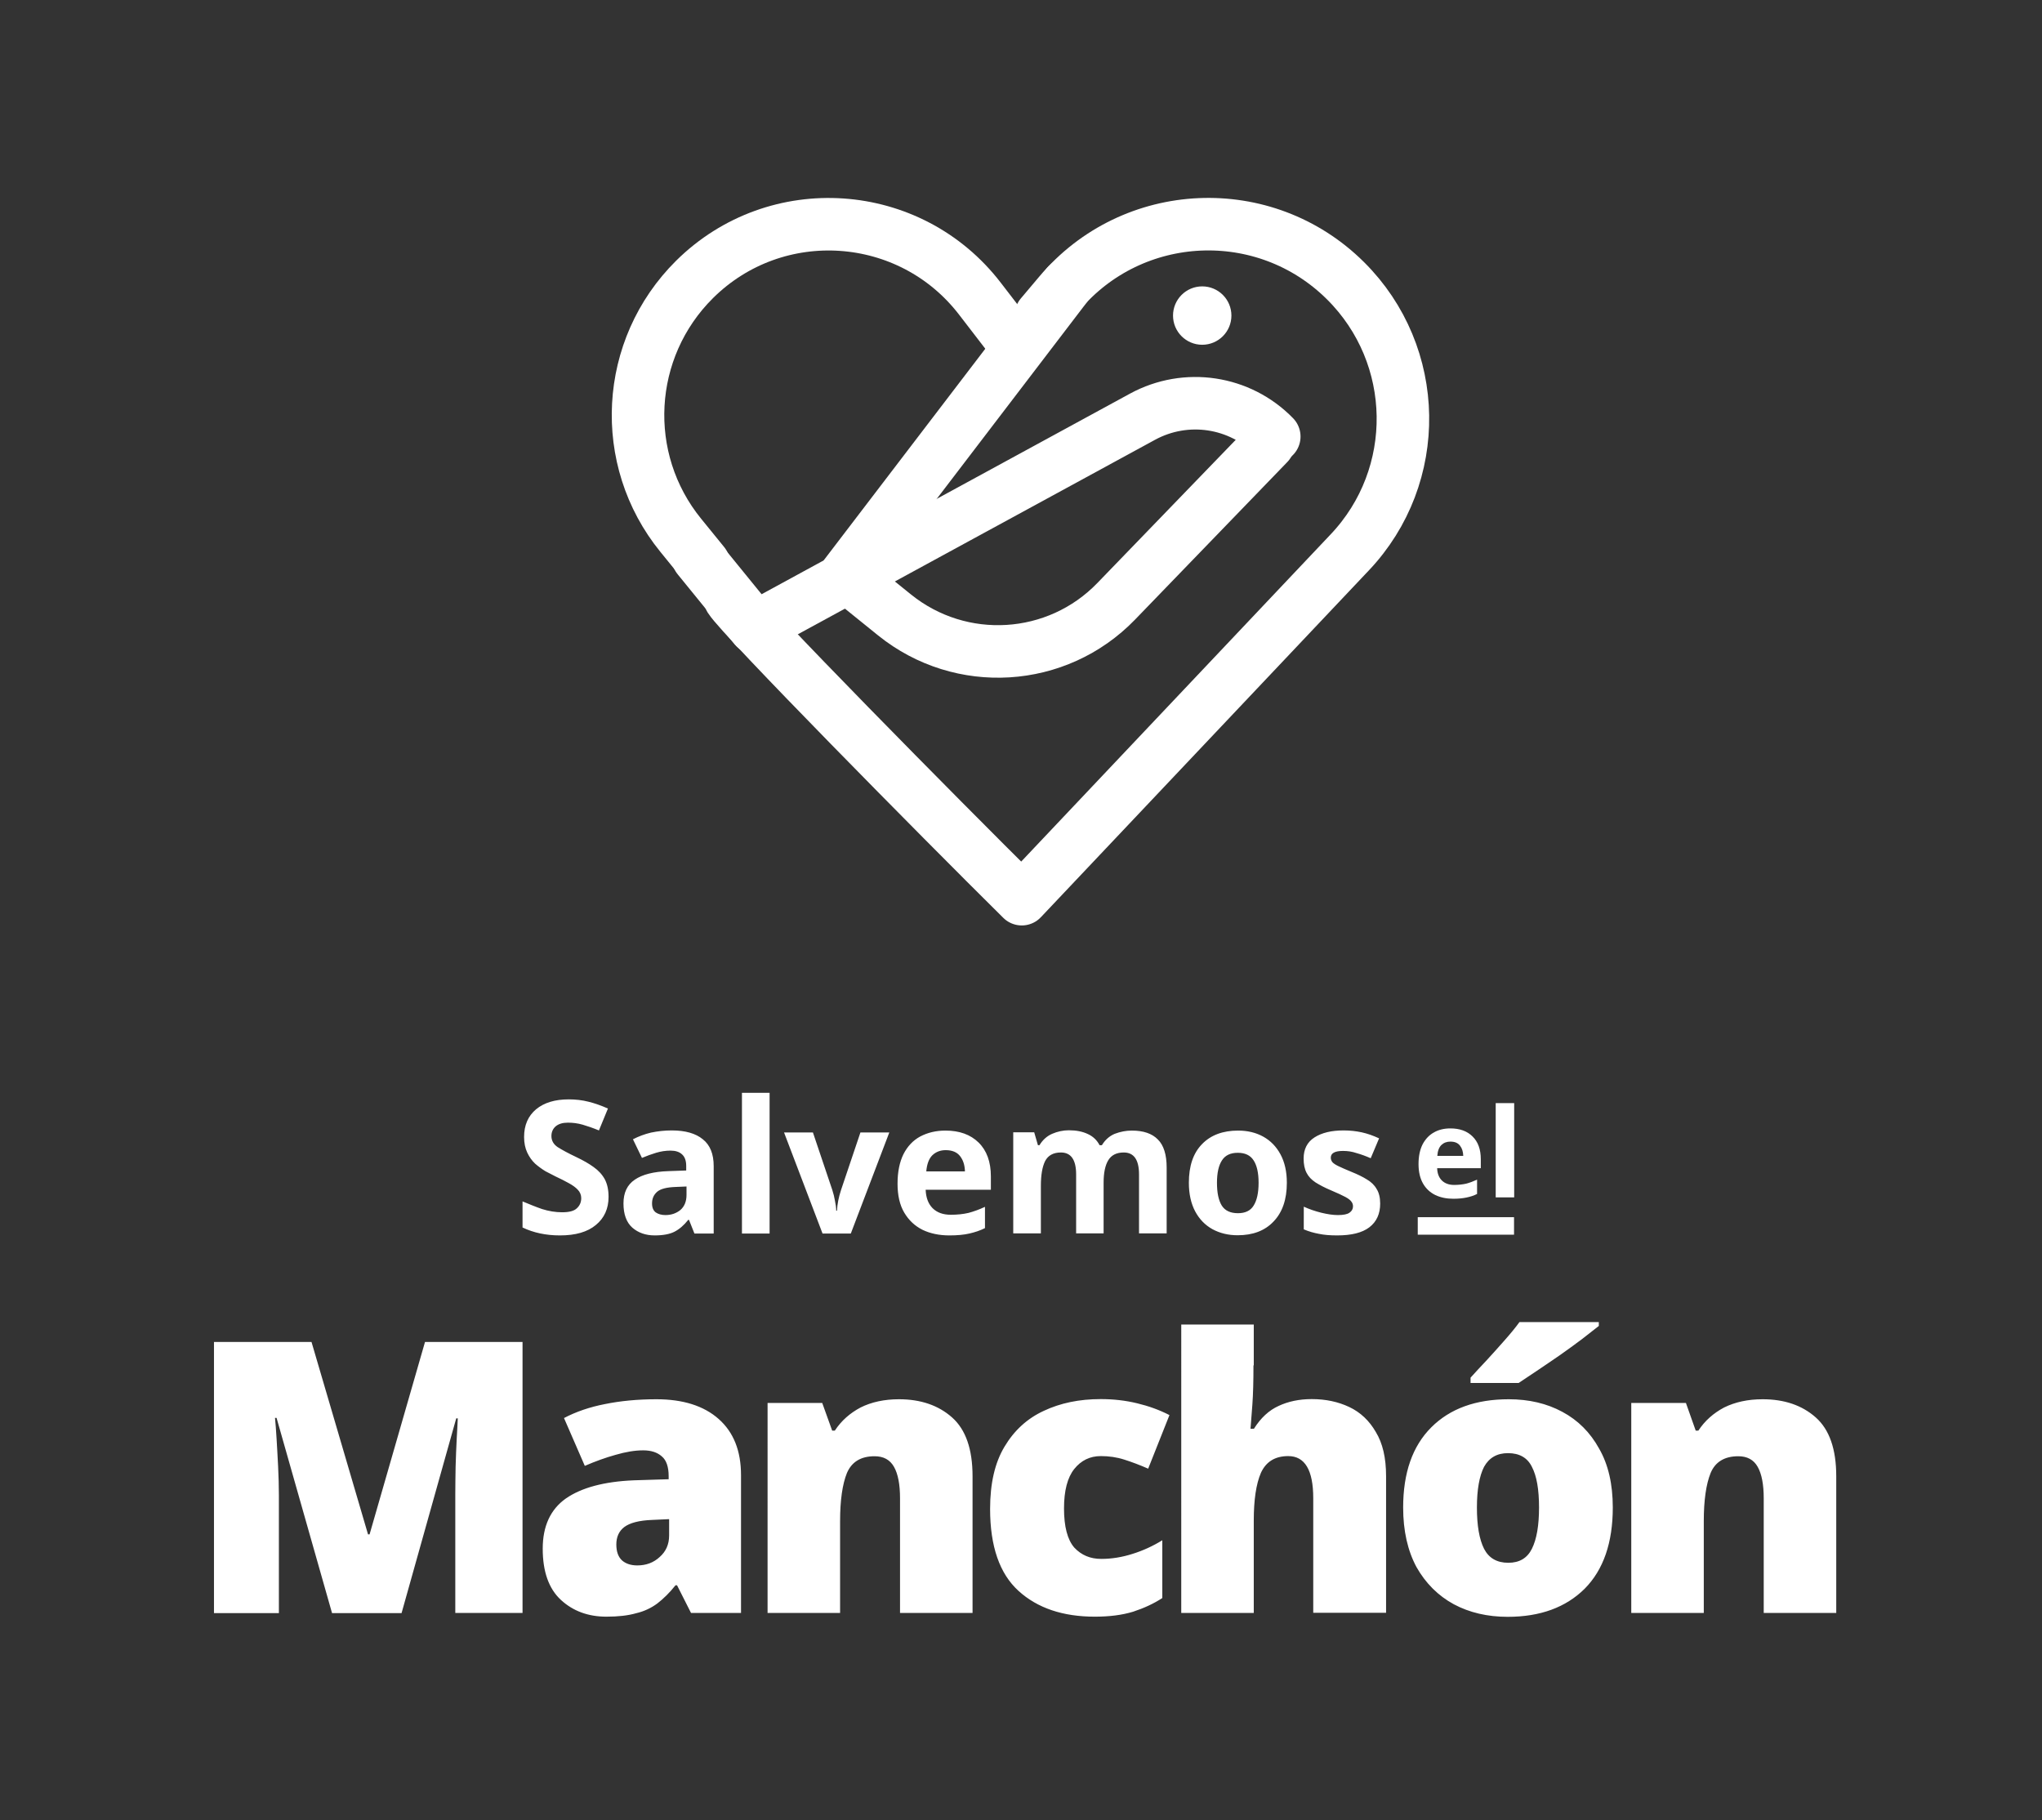
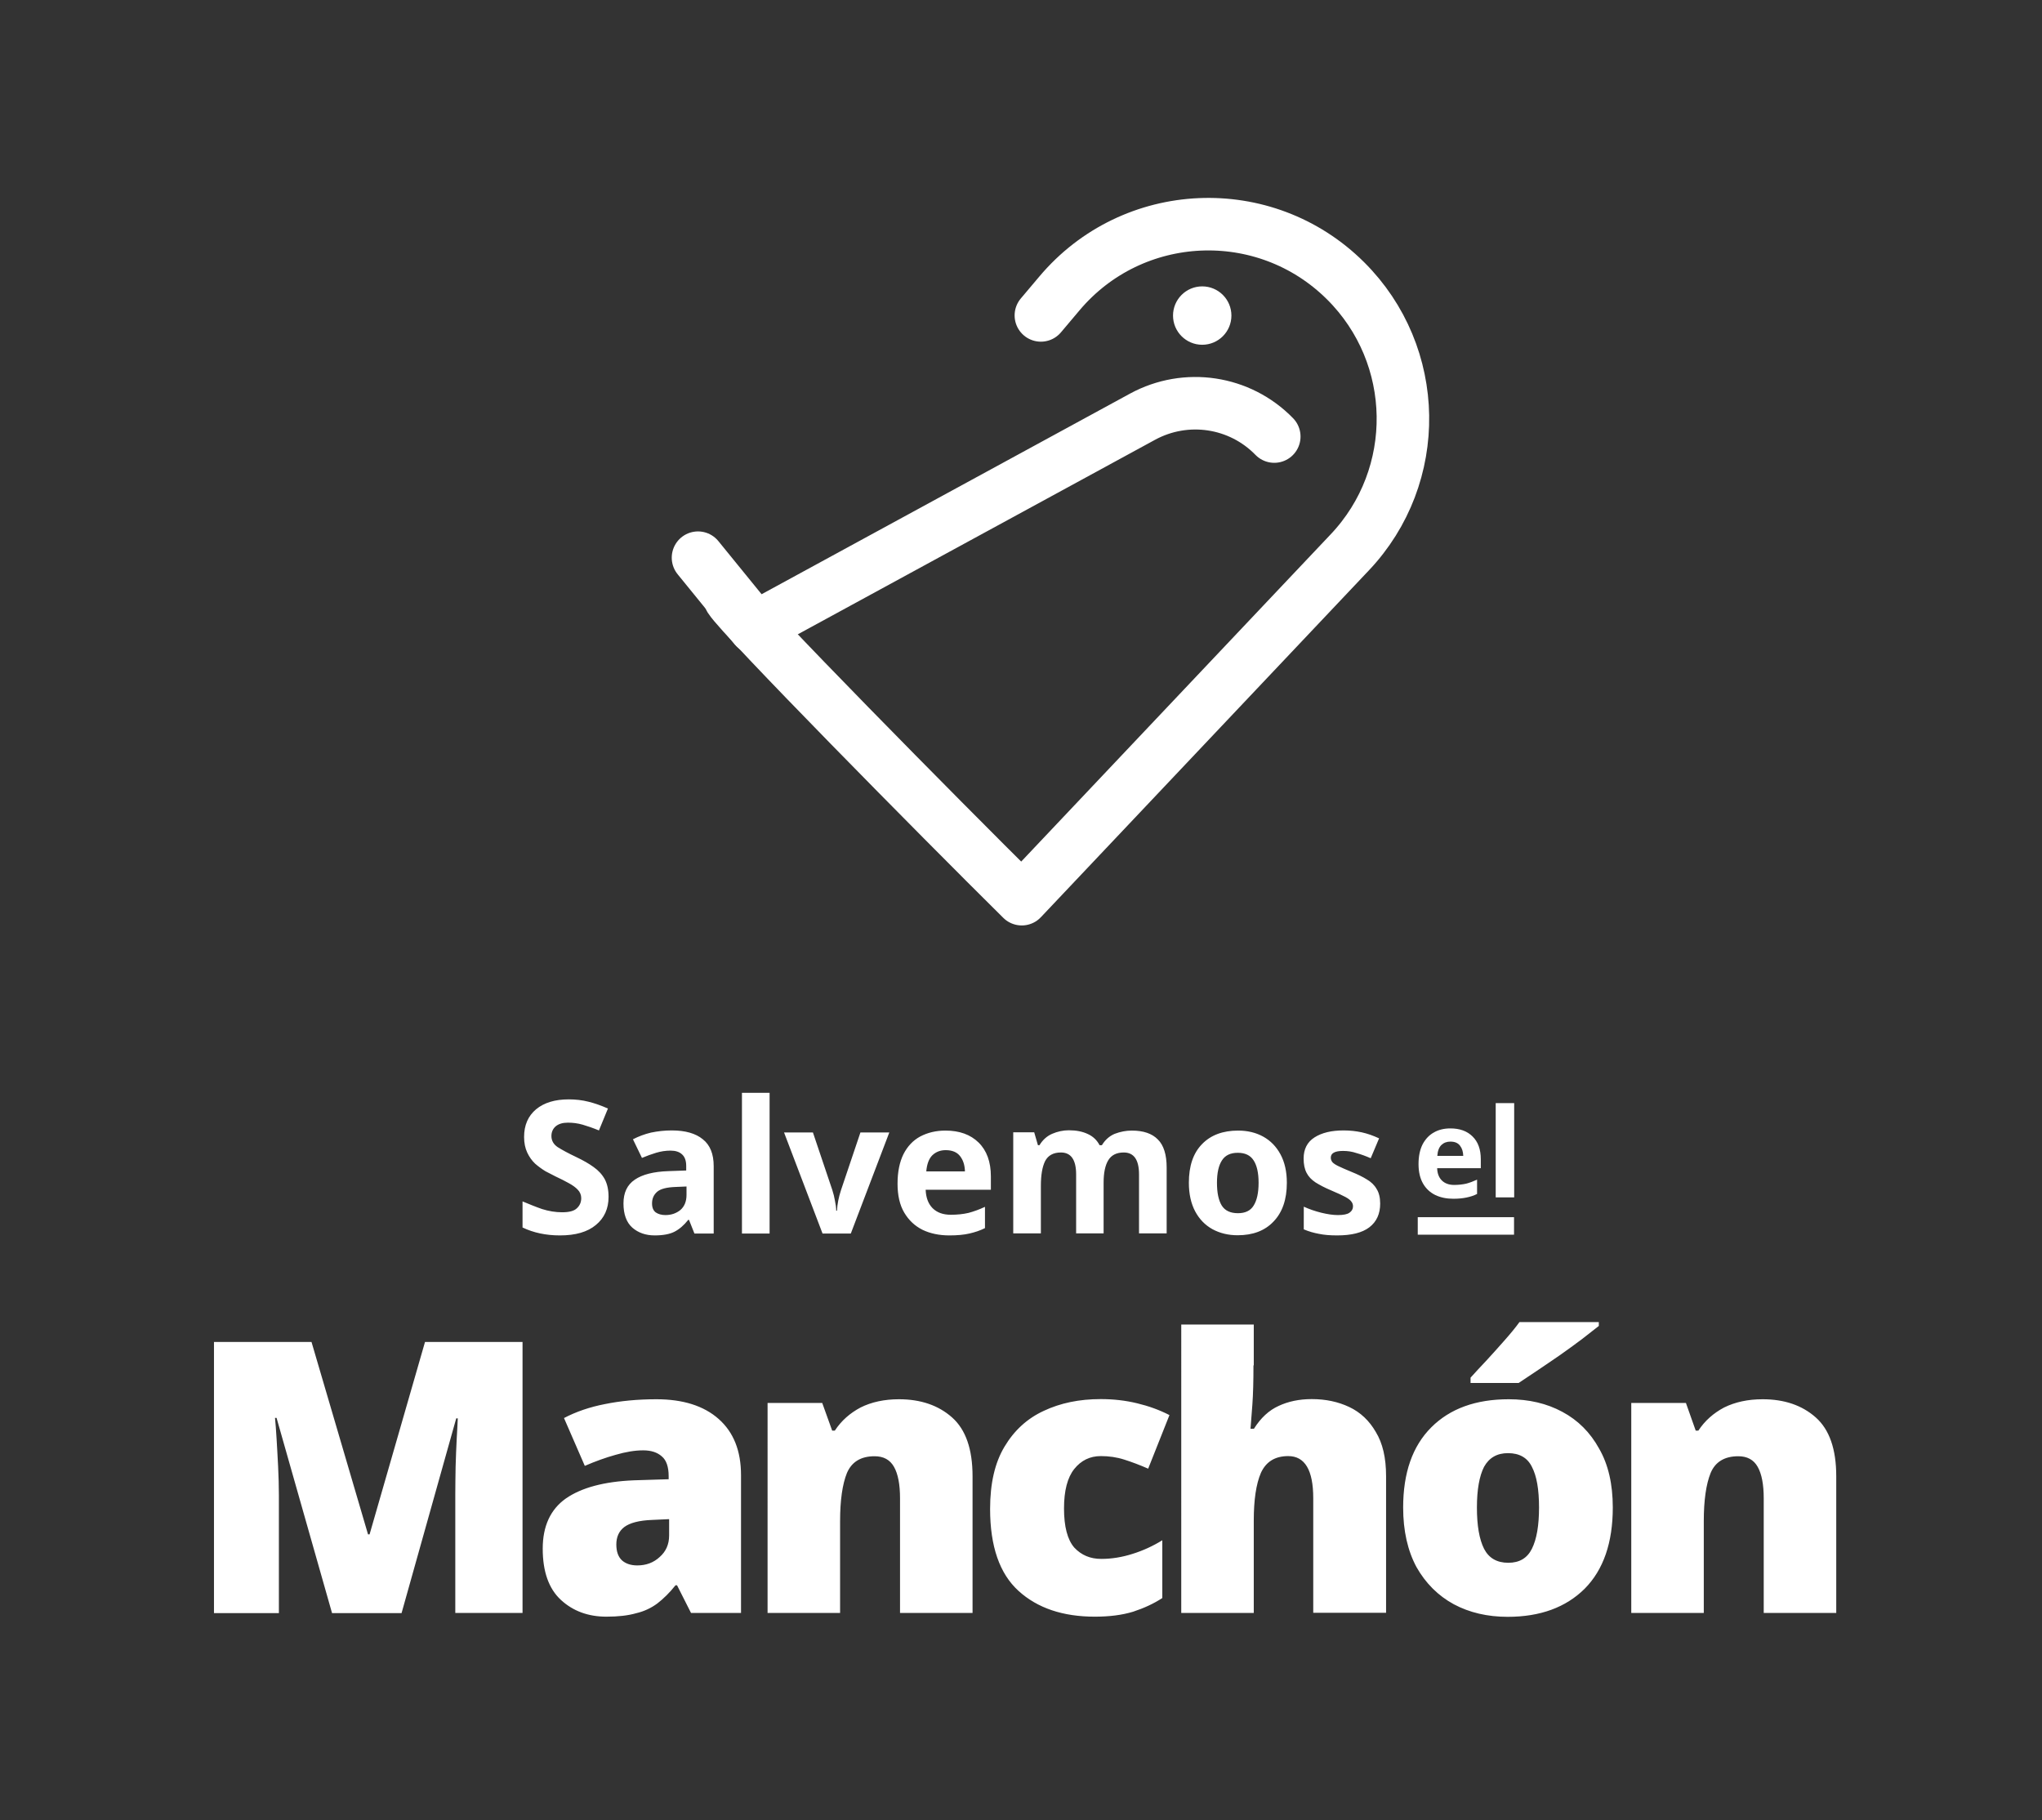
<svg xmlns="http://www.w3.org/2000/svg" version="1.1" id="Layer_1" x="0px" y="0px" viewBox="0 0 1315 1172" style="enable-background:new 0 0 1315 1172;" xml:space="preserve">
  <rect x="0" y="0" width="1315" height="1172" fill="#333333" stroke="none" />
  <style type="text/css">
	.st0{fill:#FFFFFF;}
	.st1{fill:#FFFFFF;stroke:#FFFFFF;stroke-width:11.274;}
	.st2{fill:none;stroke:#FFFFFF;stroke-width:33.823;stroke-linecap:round;stroke-linejoin:round;}
</style>
  <path class="st0" d="M213.8,1038.6L178.1,913h-1c0.3,3.3,0.7,7.7,1,13.2c0.3,5.5,0.7,11.6,1,18.1c0.3,6.4,0.5,12.5,0.5,18.6v75.8  h-41.8V864.1h62.8L237,988h1l35.7-123.9h62.8v174.5h-43.3v-76.5c0-5.5,0.1-11.4,0.2-17.6c0.2-6.4,0.4-12.3,0.7-17.8  c0.3-5.7,0.6-10.2,0.7-13.4h-1l-35.2,125.4H213.8z M422.7,901c17.1,0,30.5,4.2,40.1,12.7c9.6,8.5,14.4,20.5,14.4,36.2v88.7H445  l-9-17.8h-1c-3.7,4.7-7.7,8.6-11.7,11.7c-3.9,2.9-8.5,5.1-13.7,6.3c-5.2,1.5-11.6,2.2-19.1,2.2c-11.7,0-21.5-3.6-29.3-10.8  c-7.8-7.2-11.7-18.2-11.7-33c0-14.5,5-25.3,14.9-32.3c10.1-7,24.7-10.9,43.7-11.7l22.5-0.7v-2c0-6-1.5-10.3-4.4-12.7  c-2.9-2.6-6.9-3.9-12-3.9c-5.4,0-11.3,1-17.8,2.9c-6.5,1.8-13.1,4.2-19.8,7.1l-13.4-30.8c7.8-4.1,16.6-7.1,26.4-9  C399.4,902.1,410.5,901,422.7,901z M420.1,978.7c-8.5,0.3-14.5,1.9-18.1,4.6c-3.4,2.6-5.1,6.4-5.1,11.2c0,4.6,1.2,8,3.7,10.3  c2.4,2.1,5.7,3.2,9.8,3.2c5.7,0,10.5-1.8,14.4-5.4c4.1-3.6,6.1-8.2,6.1-13.9v-10.5L420.1,978.7z M578.9,901c14,0,25.4,3.9,34.2,11.7  c8.8,7.8,13.2,20.4,13.2,37.9v88h-46.7v-73.8c0-9-1.3-15.7-3.9-20.3c-2.6-4.6-6.8-6.8-12.5-6.8c-8.8,0-14.7,3.6-17.8,10.8  c-2.9,7.2-4.4,17.5-4.4,31v59.1h-46.7V903.4h35.2l6.4,17.8h1.7c4.2-6.4,9.8-11.3,16.6-14.9C561.2,902.8,569.5,901,578.9,901z   M705,1041c-20.5,0-36.9-5.5-49.1-16.6c-12.2-11.1-18.3-28.7-18.3-52.8c0-16.5,3.1-29.8,9.3-40.1c6.2-10.4,14.6-18.1,25.2-23  c10.8-5.1,23-7.6,36.7-7.6c8.3,0,16.1,0.9,23.5,2.7c7.5,1.8,14.4,4.3,20.8,7.6l-13.7,34.5c-5.5-2.4-10.8-4.4-15.6-5.9  c-4.7-1.5-9.7-2.2-14.9-2.2c-7,0-12.7,2.8-17.1,8.3c-4.4,5.5-6.6,14-6.6,25.4c0,11.7,2.2,20.1,6.6,25.2c4.6,4.9,10.3,7.3,17.4,7.3  c6.7,0,13.4-1.1,20-3.2c6.8-2.1,13.3-5.1,19.3-8.8v37.2c-5.5,3.6-11.8,6.5-18.8,8.8C722.5,1040,714.3,1041,705,1041z M807.2,879.2  c0,9.9-0.2,18.3-0.7,25.2c-0.5,6.8-0.9,12.1-1.2,15.6h2.2c4.4-7,9.7-11.9,15.9-14.7c6.2-2.9,13.3-4.4,21.3-4.4c9,0,17,1.7,24.2,5.1  c7.2,3.4,12.9,8.8,17.1,16.1c4.4,7.2,6.6,16.6,6.6,28.4v88h-46.9v-73.8c0-18.1-5.4-27.1-16.1-27.1c-8.5,0-14.3,3.6-17.6,10.8  c-3.1,7.2-4.6,17.4-4.6,30.8v59.4h-46.7V852.9h46.7V879.2z M1038.6,970.7c0,22.6-6,40.1-18.1,52.3c-12.1,12-28.6,18.1-49.6,18.1  c-13,0-24.6-2.7-34.7-8.1c-10.1-5.5-18.1-13.5-24-23.9c-5.7-10.6-8.6-23.4-8.6-38.4c0-22.3,6-39.5,18.1-51.6  c12.1-12.1,28.7-18.1,49.9-18.1c13,0,24.5,2.7,34.5,8.1c10.1,5.4,18,13.3,23.7,23.7C1035.7,943,1038.6,955.7,1038.6,970.7z   M951.1,970.7c0,11.6,1.5,20.4,4.6,26.6c3.1,6,8.3,9,15.6,9c7.2,0,12.2-3,15.2-9c3.1-6.2,4.6-15.1,4.6-26.6  c0-11.6-1.5-20.3-4.6-26.2c-2.9-5.9-8.1-8.8-15.4-8.8c-7,0-12.1,2.9-15.4,8.8C952.7,950.4,951.1,959.1,951.1,970.7z M1029.6,853.8  c-2.9,2.3-6.6,5.1-11,8.6c-4.4,3.3-9.1,6.7-14.2,10.3c-5,3.4-9.9,6.8-14.7,10c-4.6,3.1-8.5,5.7-11.7,7.8h-31v-3.4  c2.8-3.1,6.1-6.7,10-10.8c3.9-4.2,7.8-8.6,11.7-13c3.9-4.4,7.2-8.4,9.8-12h51.1V853.8z M1135.1,901c14,0,25.4,3.9,34.2,11.7  c8.8,7.8,13.2,20.4,13.2,37.9v88h-46.7v-73.8c0-9-1.3-15.7-3.9-20.3c-2.6-4.6-6.8-6.8-12.5-6.8c-8.8,0-14.8,3.6-17.8,10.8  c-2.9,7.2-4.4,17.5-4.4,31v59.1h-46.7V903.4h35.2l6.3,17.8h1.7c4.2-6.4,9.8-11.3,16.6-14.9C1117.4,902.8,1125.6,901,1135.1,901z" />
  <path class="st0" d="M934,726.6c6,0,10.8,1.7,14.3,5.2c3.5,3.4,5.3,8.3,5.3,14.6v5.8h-28.1c0.1,3.4,1.1,6,3,7.9  c1.9,1.9,4.6,2.9,7.9,2.9c2.8,0,5.4-0.3,7.7-0.8c2.3-0.6,4.7-1.5,7.1-2.6v9.2c-2.1,1.1-4.4,1.8-6.8,2.3c-2.3,0.5-5.2,0.8-8.5,0.8  c-4.4,0-8.2-0.8-11.6-2.4c-3.4-1.7-6-4.1-7.9-7.4c-1.9-3.3-2.9-7.5-2.9-12.5c0-5.1,0.9-9.3,2.6-12.7c1.8-3.4,4.2-6,7.3-7.7  C926.3,727.5,929.9,726.6,934,726.6z M934,735.1c-2.3,0-4.2,0.7-5.8,2.2c-1.5,1.5-2.4,3.8-2.6,7h16.7c-0.1-2.7-0.7-4.8-2.1-6.6  C938.9,736,936.9,735.1,934,735.1z M975.1,771h-11.9v-60.7h11.9V771z" />
  <path class="st0" d="M391.9,770.7c0,7.5-2.7,13.6-8.2,18.1c-5.4,4.5-13.1,6.7-23.1,6.7c-9,0-17-1.7-24.1-5.1v-16.8  c4.1,1.7,8.2,3.4,12.5,4.9c4.4,1.4,8.7,2.1,13,2.1c4.5,0,7.6-0.8,9.4-2.5c1.9-1.7,2.9-3.9,2.9-6.6c0-2.1-0.8-4-2.3-5.5  c-1.4-1.5-3.4-2.9-5.8-4.2c-2.5-1.4-5.3-2.8-8.5-4.3c-2-1-4.1-2.1-6.4-3.3c-2.3-1.4-4.5-3-6.7-4.9c-2.1-2-3.8-4.4-5.1-7.2  s-2-6.1-2-10c0-7.6,2.6-13.5,7.7-17.8c5.2-4.3,12.2-6.4,21.1-6.4c4.4,0,8.7,0.5,12.6,1.5c4.1,1,8.3,2.5,12.6,4.4l-5.8,14.1  c-3.9-1.6-7.4-2.8-10.5-3.7c-3.1-0.9-6.3-1.3-9.5-1.3c-3.4,0-6,0.8-7.9,2.4c-1.8,1.6-2.7,3.7-2.7,6.2c0,3,1.4,5.4,4.1,7.2  c2.7,1.7,6.7,3.9,12,6.4c4.4,2.1,8.1,4.2,11.1,6.4c3.1,2.2,5.5,4.8,7.2,7.9C391.1,762.5,391.9,766.2,391.9,770.7z M432.6,727.9  c8.7,0,15.4,1.9,20,5.7c4.7,3.7,7,9.5,7,17.3v43.4h-12.4l-3.5-8.8h-0.5c-2.8,3.5-5.7,6-8.8,7.6s-7.4,2.4-12.8,2.4  c-5.8,0-10.6-1.7-14.4-5c-3.8-3.4-5.7-8.6-5.7-15.6c0-6.9,2.4-12,7.3-15.3c4.8-3.3,12.1-5.2,21.8-5.5l11.3-0.4v-2.9  c0-3.4-0.9-5.9-2.7-7.5c-1.7-1.6-4.2-2.4-7.4-2.4s-6.3,0.5-9.3,1.4c-3,0.9-6,2-9.1,3.3l-5.8-12c3.5-1.8,7.4-3.3,11.6-4.3  C423.6,728.4,428,727.9,432.6,727.9z M435.1,764.3c-5.7,0.2-9.7,1.2-11.9,3.1c-2.2,1.9-3.3,4.4-3.3,7.5c0,2.7,0.8,4.6,2.4,5.8  c1.6,1.1,3.7,1.7,6.2,1.7c3.8,0,7-1.1,9.7-3.3c2.6-2.3,3.9-5.5,3.9-9.7v-5.4L435.1,764.3z M495.6,794.3h-17.8v-90.6h17.8V794.3z   M529.7,794.3l-24.8-65.1h18.6l12.5,37.1c0.7,2.2,1.3,4.5,1.7,6.9c0.5,2.4,0.8,4.5,0.8,6.4h0.5c0.2-4.3,1.1-8.7,2.6-13.3l12.5-37.1  h18.6l-24.8,65.1H529.7z M608.9,728c9,0,16.1,2.6,21.3,7.7c5.2,5.1,7.9,12.4,7.9,21.8v8.6h-42c0.2,5,1.6,8.9,4.4,11.8  c2.9,2.9,6.8,4.3,11.8,4.3c4.2,0,8-0.4,11.4-1.2c3.4-0.9,7-2.2,10.6-3.9v13.7c-3.2,1.6-6.6,2.7-10.1,3.5c-3.5,0.8-7.7,1.2-12.8,1.2  c-6.5,0-12.3-1.2-17.3-3.6c-5-2.5-8.9-6.2-11.8-11.1c-2.9-4.9-4.3-11.1-4.3-18.6c0-7.6,1.3-13.9,3.8-19c2.6-5.1,6.2-8.9,10.8-11.4  C597.4,729.3,602.7,728,608.9,728z M609,740.6c-3.4,0-6.3,1.1-8.6,3.3c-2.2,2.2-3.5,5.7-3.9,10.4h24.9c-0.1-4-1.1-7.2-3.1-9.8  C616.3,741.9,613.2,740.6,609,740.6z M728.9,728c7.4,0,13,1.9,16.7,5.7c3.8,3.7,5.7,9.8,5.7,18.1v42.4h-17.8v-38  c0-9.4-3.3-14.1-9.8-14.1c-4.7,0-8,1.7-10,5c-2,3.3-3,8.1-3,14.4v32.7H693v-38c0-9.4-3.3-14.1-9.8-14.1c-4.9,0-8.3,1.9-10.2,5.6  c-1.8,3.7-2.7,8.9-2.7,15.9v30.6h-17.8v-65.1H666l2.4,8.3h1c2-3.3,4.7-5.8,8.1-7.3c3.5-1.5,7.1-2.3,10.8-2.3c4.8,0,8.8,0.8,12.2,2.4  c3.3,1.5,5.9,3.9,7.6,7.2h1.5c2-3.3,4.7-5.8,8.2-7.3C721.5,728.7,725.1,728,728.9,728z M828.7,761.6c0,10.8-2.9,19.1-8.6,25  c-5.6,5.9-13.3,8.8-23.1,8.8c-6,0-11.4-1.3-16.2-3.9c-4.7-2.6-8.4-6.4-11.1-11.4c-2.7-5.1-4.1-11.2-4.1-18.5  c0-10.8,2.8-19.1,8.5-24.9c5.6-5.8,13.4-8.7,23.2-8.7c6.1,0,11.5,1.3,16.2,3.9c4.7,2.6,8.4,6.4,11.1,11.4  C827.3,748.3,828.7,754.4,828.7,761.6z M783.7,761.6c0,6.4,1,11.3,3.1,14.7c2.1,3.3,5.6,4.9,10.4,4.9c4.7,0,8.1-1.6,10.1-4.9  c2.1-3.3,3.2-8.2,3.2-14.7c0-6.4-1.1-11.2-3.2-14.4c-2.1-3.3-5.5-4.9-10.2-4.9c-4.7,0-8.1,1.6-10.2,4.9  C784.8,750.4,783.7,755.2,783.7,761.6z M888.8,775c0,6.6-2.3,11.7-7,15.3c-4.6,3.5-11.5,5.2-20.7,5.2c-4.5,0-8.4-0.3-11.7-1  c-3.3-0.6-6.5-1.5-9.8-2.9V777c3.5,1.6,7.3,2.9,11.3,3.9c4.1,1,7.6,1.5,10.7,1.5c3.5,0,6-0.5,7.4-1.5c1.5-1,2.3-2.4,2.3-4.1  c0-1.1-0.3-2.1-1-3c-0.6-0.9-1.8-1.9-3.8-3c-2-1.1-5.1-2.5-9.3-4.3c-4.1-1.7-7.4-3.5-10-5.1c-2.6-1.7-4.6-3.8-5.8-6.2  c-1.3-2.5-1.9-5.5-1.9-9.2c0-6,2.3-10.6,7-13.6c4.7-3,10.9-4.5,18.7-4.5c4.1,0,7.9,0.4,11.6,1.2c3.7,0.8,7.4,2.1,11.3,3.9l-5.4,12.8  c-3.2-1.4-6.2-2.5-9.1-3.3c-2.9-1-5.8-1.4-8.7-1.4c-5.2,0-7.9,1.4-7.9,4.3c0,1,0.3,2,1,2.9c0.7,0.8,2,1.7,3.9,2.6  c2,1,4.9,2.2,8.7,3.8c3.7,1.5,7,3.1,9.7,4.8c2.7,1.6,4.8,3.6,6.2,6.1C888,767.9,888.8,771.1,888.8,775z" />
  <line class="st1" x1="913" y1="789.4" x2="975" y2="789.4" />
  <path class="st2" d="M670.3,203.1l11.9-14.1c47.2-56.1,132.3-59.9,184.3-8.2l0,0c48.2,47.9,49.4,125.6,2.7,174.9L658,579  c-53.2-52.6-180.4-181.5-187.9-193.5" />
-   <path class="st2" d="M687.3,183.3L544.4,370.4l31.7,25.6c42.7,34.4,104.6,30.6,142.7-8.8l98-101.4" />
  <path class="st2" d="M449.5,359.1l36.7,45.1l249.6-135.9c28-15.2,62.6-10,84.8,12.8l0,0" />
  <circle class="st0" cx="774.2" cy="203.2" r="18.8" />
-   <path class="st2" d="M453.2,362.9l-14.8-18.2c-39.9-49-36-120.3,8.9-164.8l0,0c52.5-52,138.8-46.1,183.8,12.5l17.7,23" />
</svg>